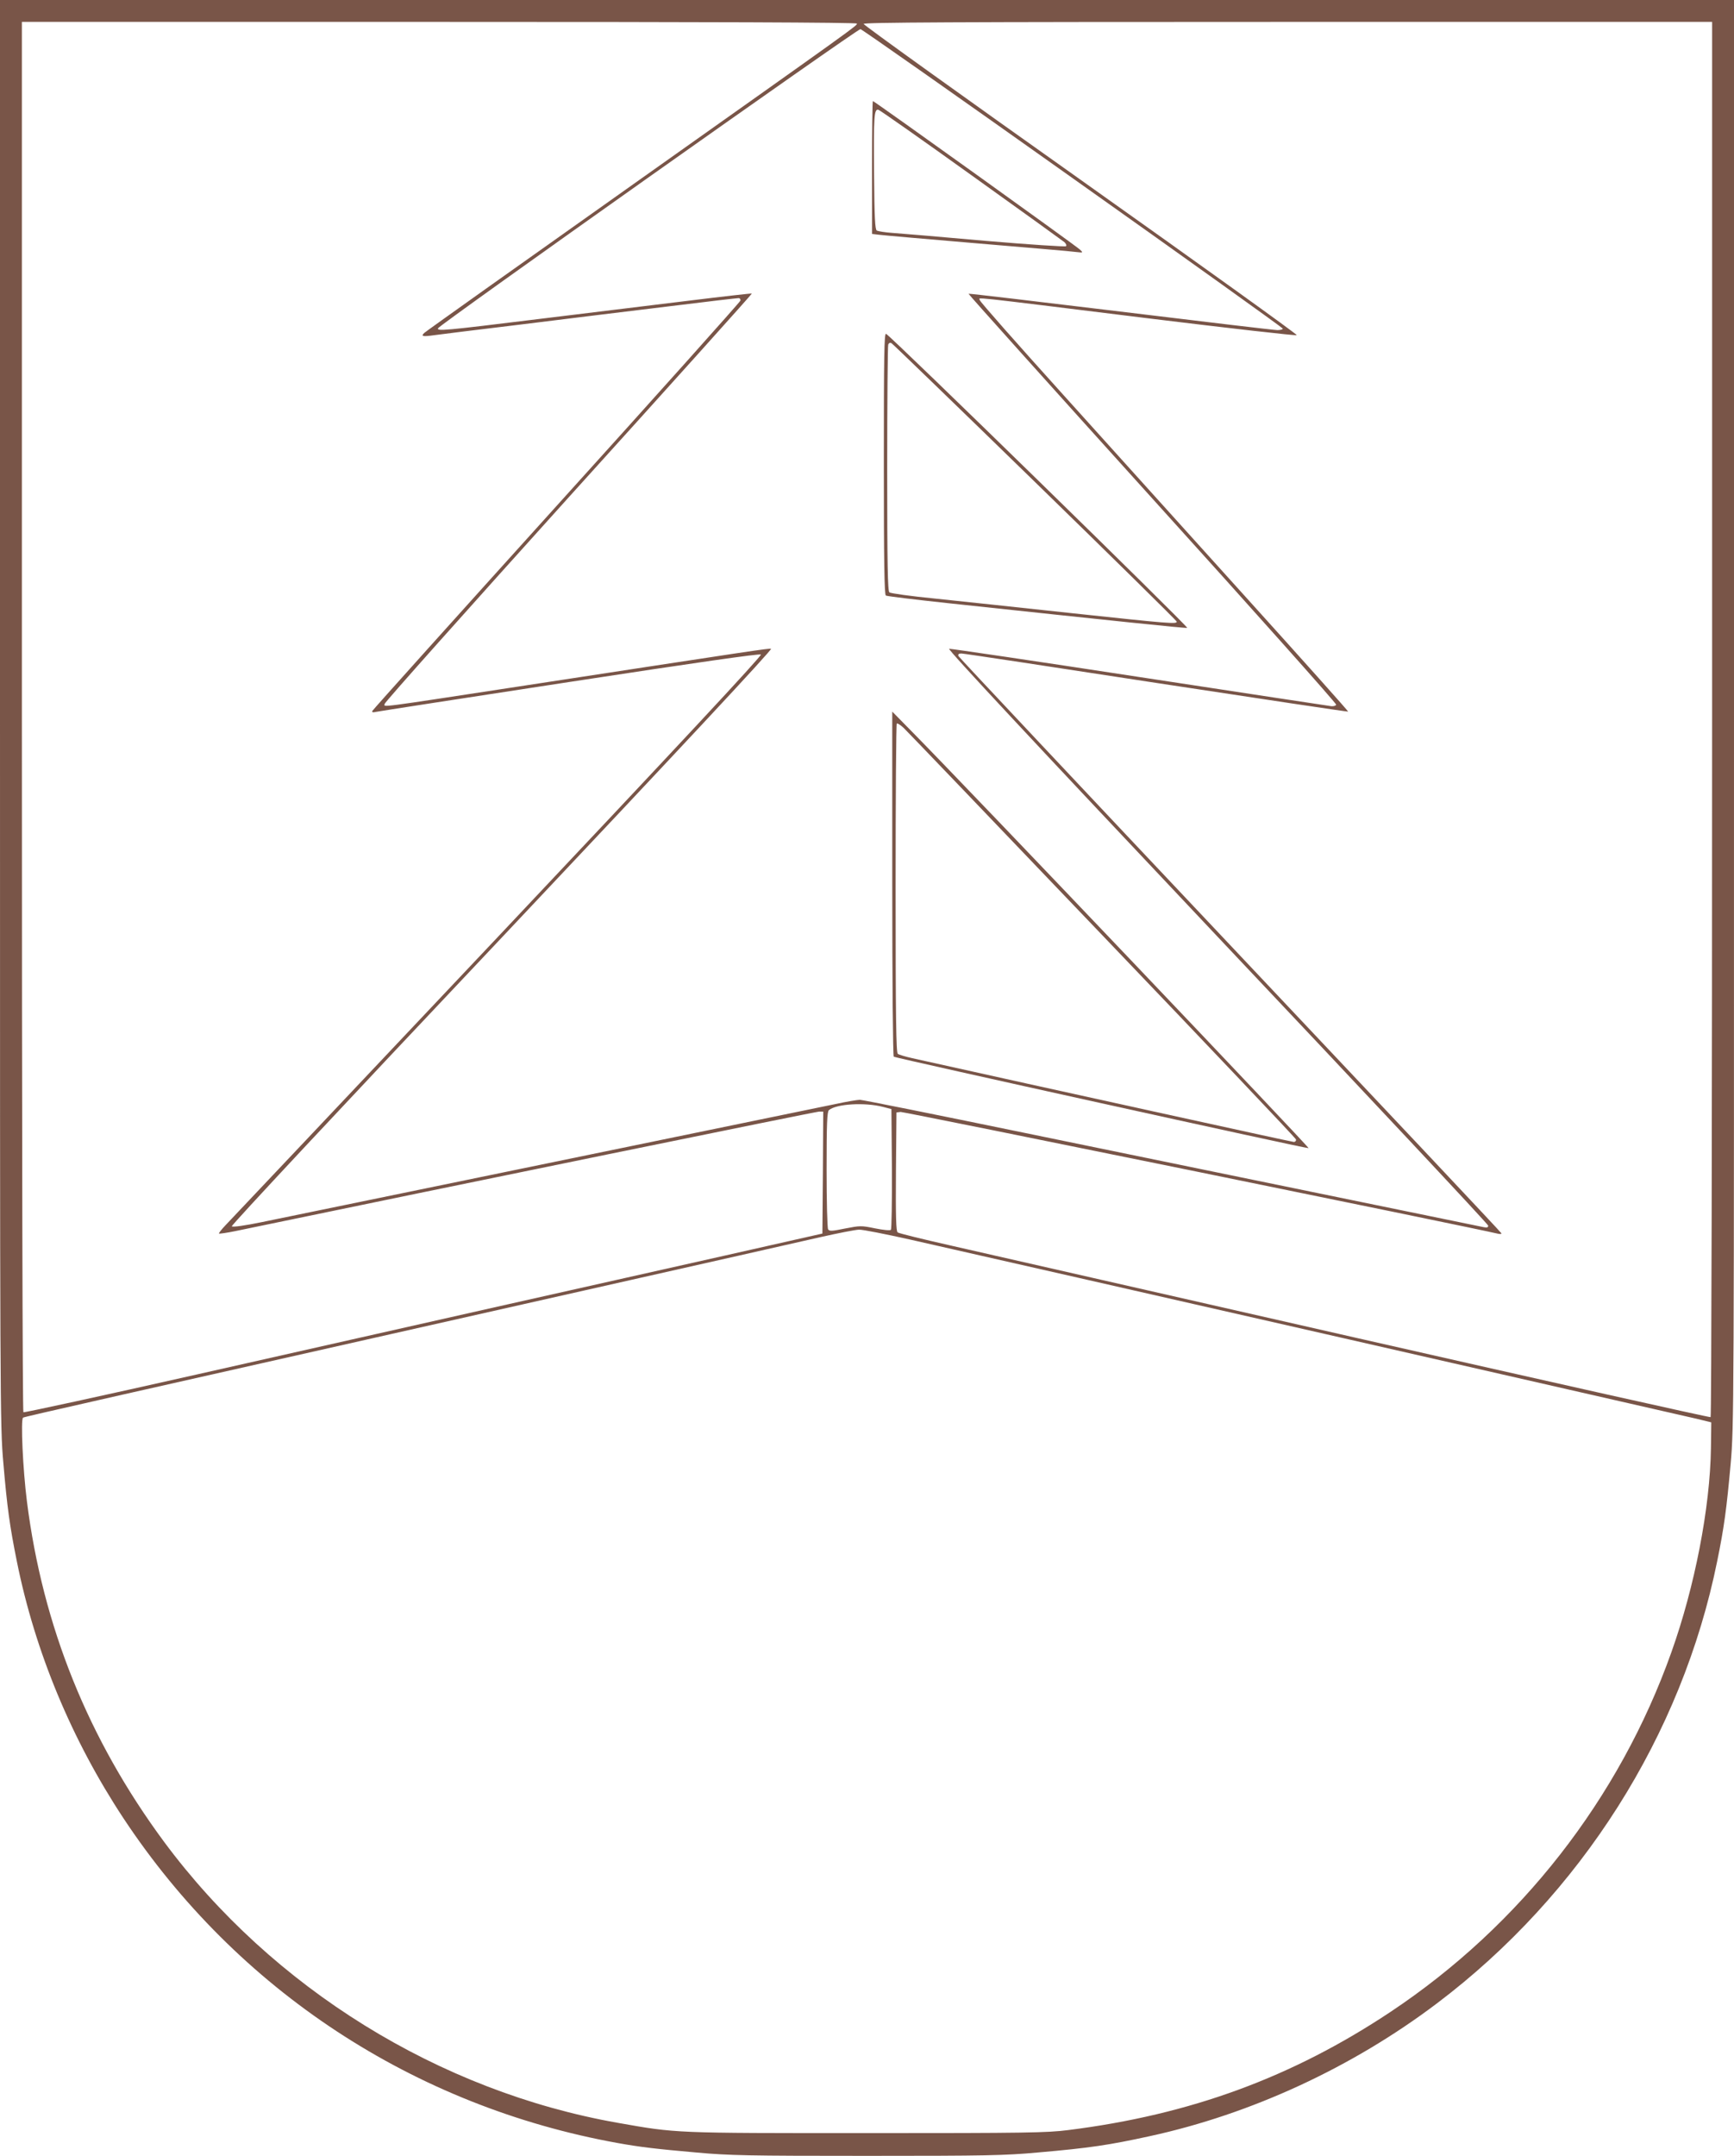
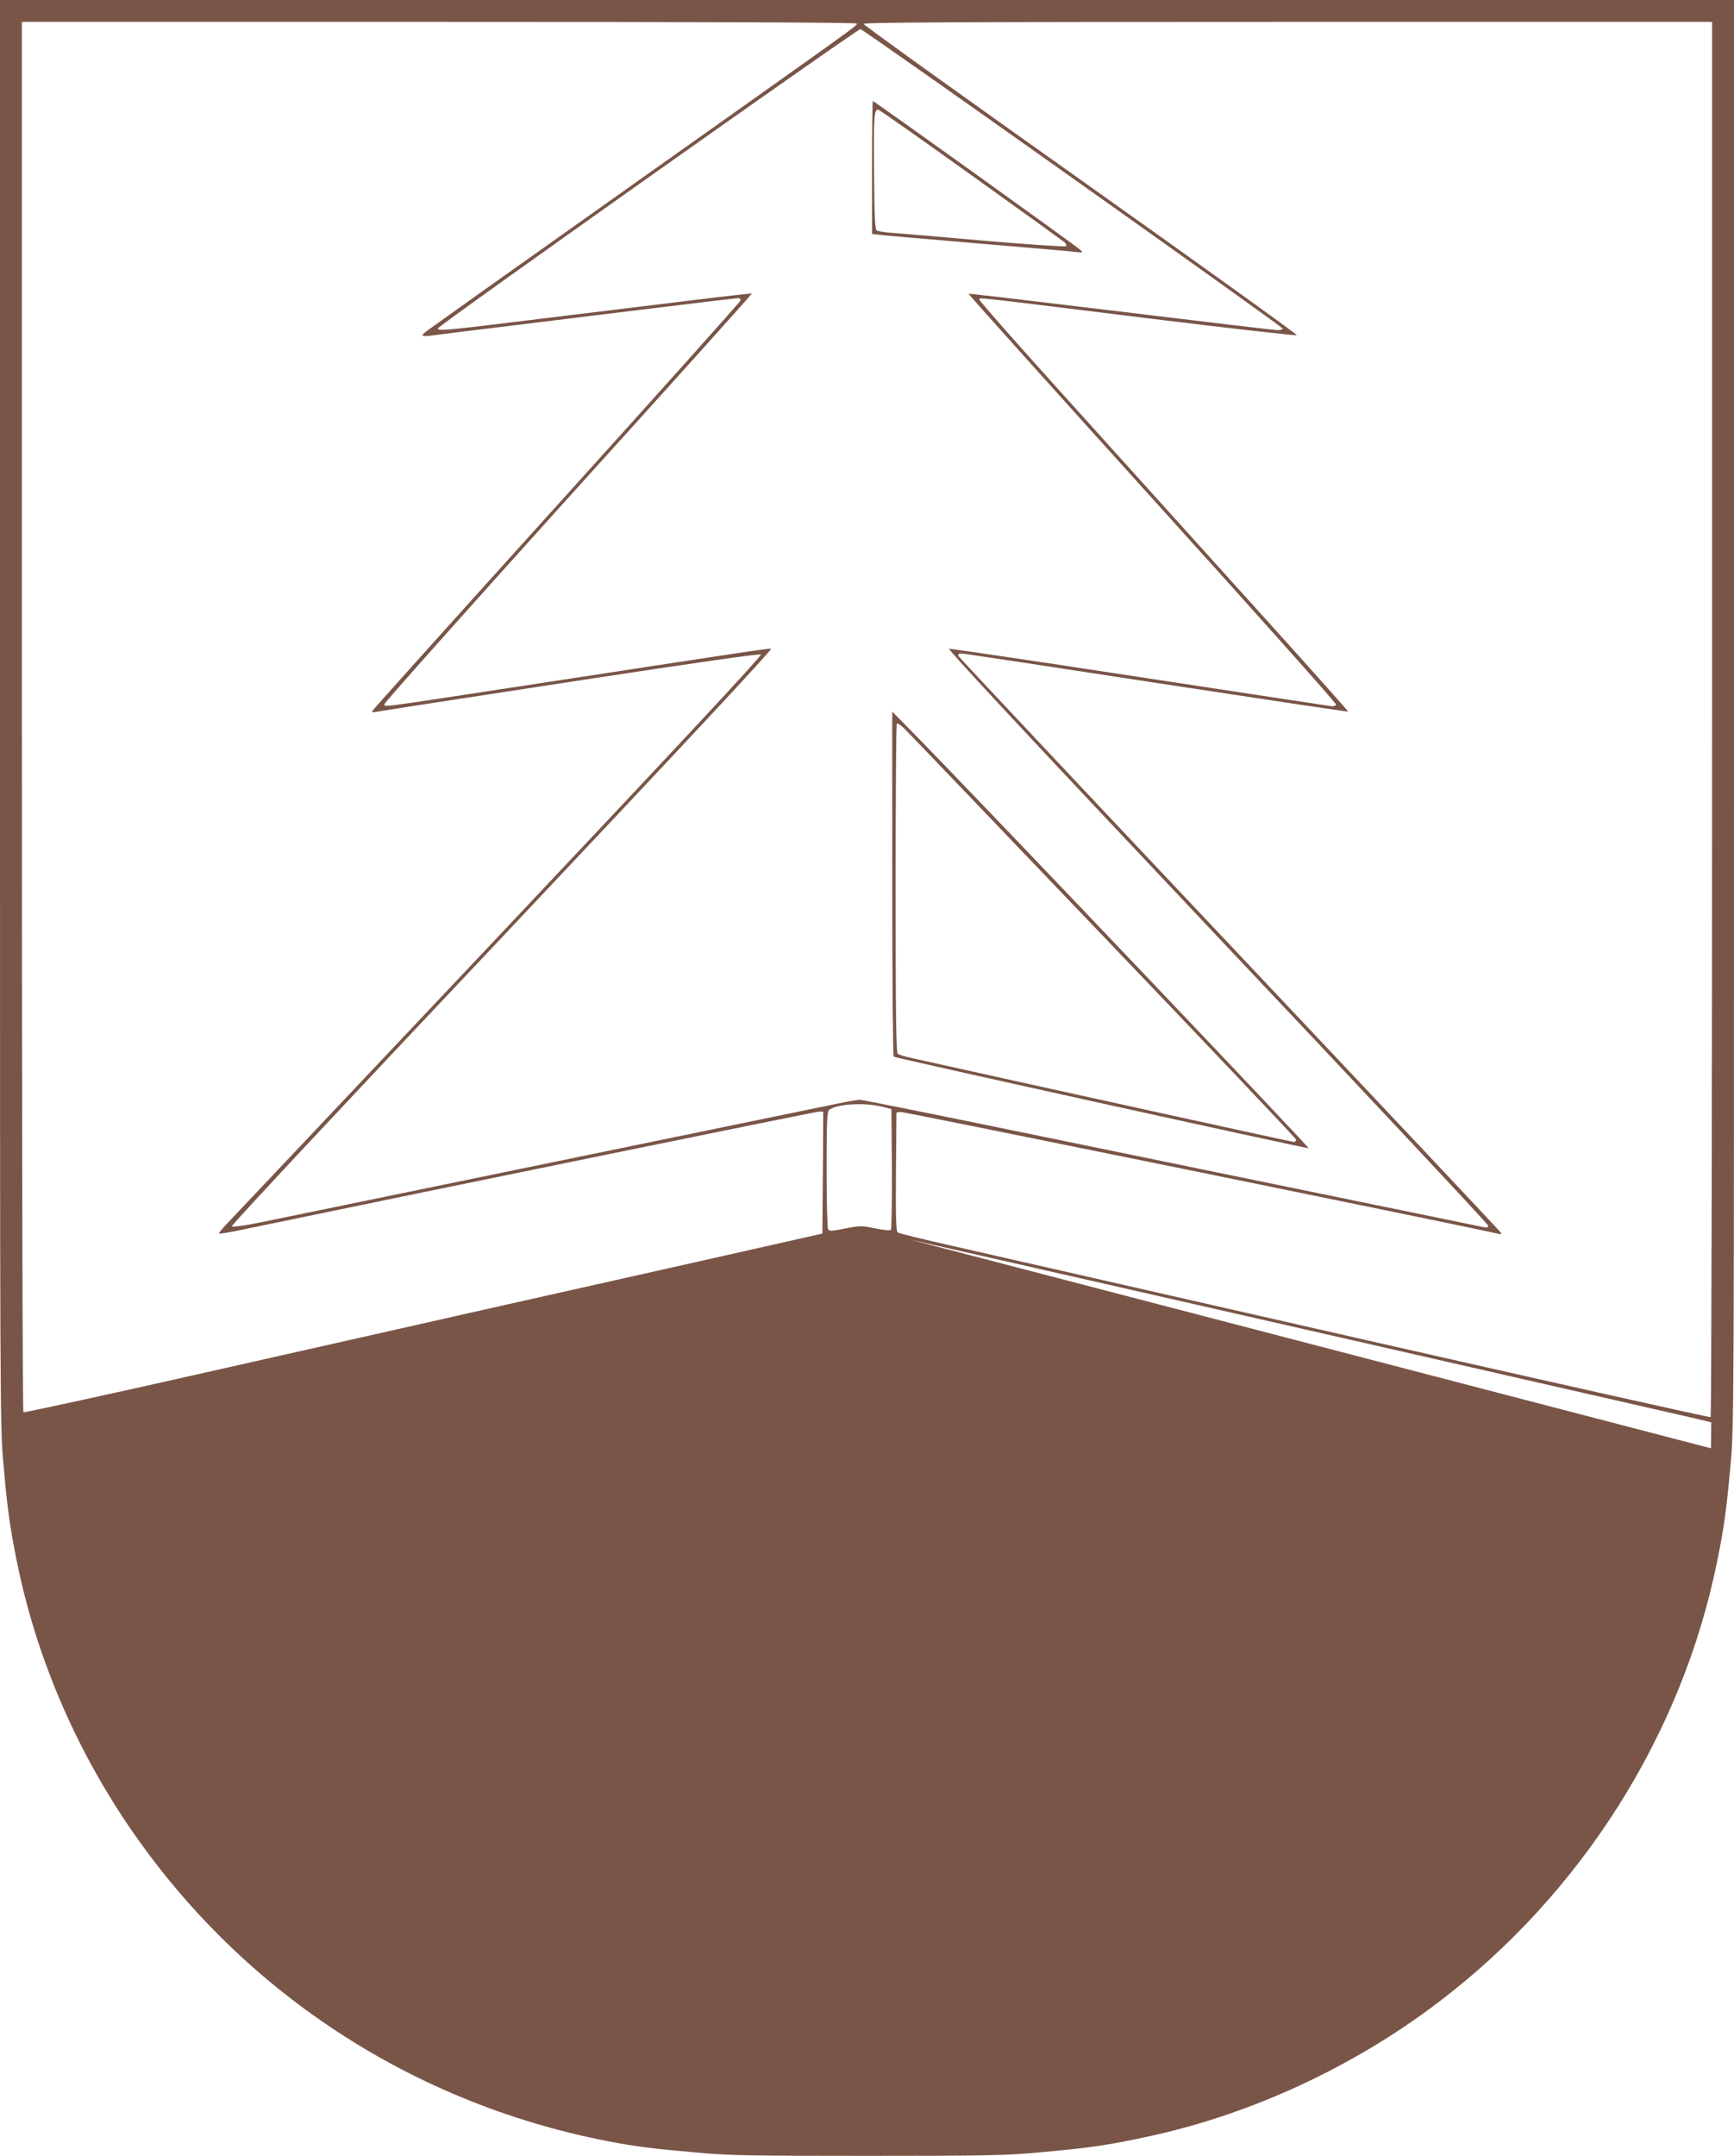
<svg xmlns="http://www.w3.org/2000/svg" version="1.0" width="1030pt" height="1280pt" viewBox="0 0 1030 1280" preserveAspectRatio="xMidYMid meet">
  <g transform="translate(0,1280) scale(0.1,-0.1)" fill="#795548" stroke="none">
-     <path d="M0 8571 c0 -4124 0 -4234 20 -4458 22 -260 38 -375 80 -583 108 -537 326 -1060 633 -1525 675 -1021 1726 -1711 2937 -1929 133 -24 228 -35 465 -56 196 -18 308 -20 1015 -20 707 0 819 2 1015 20 310 27 422 44 665 97 602 131 1202 408 1705 788 856 646 1456 1593 1665 2625 42 205 56 313 80 577 20 230 20 288 20 4463 l0 4230 -5150 0 -5150 0 0 -4229z m5090 4089 c0 -13 20 1 -1330 -955 -674 -477 -1231 -873 -1239 -881 -23 -21 -11 -24 59 -14 36 5 270 34 520 64 250 31 639 79 864 106 225 28 415 50 423 50 8 0 13 -7 11 -15 -2 -8 -493 -557 -1093 -1220 -600 -664 -1092 -1211 -1094 -1217 -2 -7 5 -9 20 -5 13 3 531 83 1152 178 757 116 1131 169 1137 163 7 -7 -505 -556 -1561 -1675 -864 -915 -1592 -1685 -1617 -1711 -25 -26 -44 -50 -41 -52 2 -2 45 4 94 14 1305 271 3451 710 3470 710 l25 0 -2 -362 -3 -362 -585 -132 c-322 -72 -927 -208 -1345 -302 -418 -94 -1220 -275 -1783 -402 -563 -127 -1028 -228 -1033 -225 -5 4 -9 1594 -9 4131 l0 4124 2480 0 c1591 0 2480 -3 2480 -10z m5080 -4129 c0 -2348 -4 -4142 -9 -4145 -5 -3 -948 208 -2097 469 -1149 262 -2231 507 -2404 547 -173 39 -321 75 -328 81 -9 7 -12 87 -10 361 l3 351 25 3 c18 2 3398 -687 3548 -723 13 -3 22 -2 20 3 -1 5 -727 775 -1611 1711 -884 936 -1610 1708 -1614 1716 -3 11 2 15 18 15 13 0 535 -79 1159 -175 624 -95 1136 -172 1138 -170 2 2 -268 304 -600 671 -331 367 -825 913 -1095 1213 -271 300 -493 551 -493 559 0 17 -112 29 1000 -108 481 -59 879 -104 883 -100 4 4 -573 418 -1282 921 -710 503 -1291 920 -1291 927 0 9 511 12 2520 12 l2520 0 0 -4139z m-3797 3210 c686 -486 1247 -888 1247 -892 0 -5 -15 -9 -32 -9 -18 0 -438 50 -932 110 -495 60 -901 108 -903 106 -2 -2 489 -549 1092 -1216 603 -666 1094 -1217 1092 -1224 -2 -6 -15 -10 -28 -9 -13 2 -526 79 -1139 173 -613 94 -1123 169 -1132 168 -12 -2 495 -545 1592 -1707 886 -937 1610 -1710 1610 -1718 0 -11 -7 -13 -27 -9 -923 189 -1997 410 -2733 561 -520 107 -957 195 -972 195 -15 0 -81 -11 -145 -25 -98 -20 -729 -150 -3407 -701 -102 -21 -173 -31 -179 -25 -5 5 637 692 1606 1717 1074 1138 1608 1710 1597 1712 -16 3 -87 -8 -1460 -218 -910 -139 -835 -129 -835 -109 0 9 492 560 1092 1225 601 664 1091 1209 1089 1211 -1 2 -169 -17 -372 -42 -203 -25 -608 -74 -901 -110 -561 -69 -597 -72 -591 -54 6 19 2492 1778 2509 1776 9 -1 577 -400 1262 -886z m-1128 -5513 l50 -13 3 -354 c1 -195 -2 -359 -6 -363 -5 -5 -46 -1 -95 9 -82 17 -89 16 -177 -1 -78 -16 -93 -17 -101 -5 -5 8 -9 168 -9 355 0 275 3 344 14 353 44 37 213 47 321 19z m158 -787 c814 -184 4596 -1046 4672 -1064 l90 -22 -2 -154 c-5 -352 -96 -822 -235 -1211 -309 -869 -897 -1622 -1668 -2135 -585 -389 -1190 -611 -1915 -702 -126 -16 -246 -18 -1195 -18 -1152 0 -1129 -1 -1480 61 -1062 187 -2051 800 -2695 1668 -451 610 -721 1279 -815 2021 -24 188 -38 489 -23 498 9 6 445 104 3338 756 660 149 1288 290 1395 315 107 24 212 45 233 45 21 1 156 -26 300 -58z" />
+     <path d="M0 8571 c0 -4124 0 -4234 20 -4458 22 -260 38 -375 80 -583 108 -537 326 -1060 633 -1525 675 -1021 1726 -1711 2937 -1929 133 -24 228 -35 465 -56 196 -18 308 -20 1015 -20 707 0 819 2 1015 20 310 27 422 44 665 97 602 131 1202 408 1705 788 856 646 1456 1593 1665 2625 42 205 56 313 80 577 20 230 20 288 20 4463 l0 4230 -5150 0 -5150 0 0 -4229z m5090 4089 c0 -13 20 1 -1330 -955 -674 -477 -1231 -873 -1239 -881 -23 -21 -11 -24 59 -14 36 5 270 34 520 64 250 31 639 79 864 106 225 28 415 50 423 50 8 0 13 -7 11 -15 -2 -8 -493 -557 -1093 -1220 -600 -664 -1092 -1211 -1094 -1217 -2 -7 5 -9 20 -5 13 3 531 83 1152 178 757 116 1131 169 1137 163 7 -7 -505 -556 -1561 -1675 -864 -915 -1592 -1685 -1617 -1711 -25 -26 -44 -50 -41 -52 2 -2 45 4 94 14 1305 271 3451 710 3470 710 l25 0 -2 -362 -3 -362 -585 -132 c-322 -72 -927 -208 -1345 -302 -418 -94 -1220 -275 -1783 -402 -563 -127 -1028 -228 -1033 -225 -5 4 -9 1594 -9 4131 l0 4124 2480 0 c1591 0 2480 -3 2480 -10z m5080 -4129 c0 -2348 -4 -4142 -9 -4145 -5 -3 -948 208 -2097 469 -1149 262 -2231 507 -2404 547 -173 39 -321 75 -328 81 -9 7 -12 87 -10 361 l3 351 25 3 c18 2 3398 -687 3548 -723 13 -3 22 -2 20 3 -1 5 -727 775 -1611 1711 -884 936 -1610 1708 -1614 1716 -3 11 2 15 18 15 13 0 535 -79 1159 -175 624 -95 1136 -172 1138 -170 2 2 -268 304 -600 671 -331 367 -825 913 -1095 1213 -271 300 -493 551 -493 559 0 17 -112 29 1000 -108 481 -59 879 -104 883 -100 4 4 -573 418 -1282 921 -710 503 -1291 920 -1291 927 0 9 511 12 2520 12 l2520 0 0 -4139z m-3797 3210 c686 -486 1247 -888 1247 -892 0 -5 -15 -9 -32 -9 -18 0 -438 50 -932 110 -495 60 -901 108 -903 106 -2 -2 489 -549 1092 -1216 603 -666 1094 -1217 1092 -1224 -2 -6 -15 -10 -28 -9 -13 2 -526 79 -1139 173 -613 94 -1123 169 -1132 168 -12 -2 495 -545 1592 -1707 886 -937 1610 -1710 1610 -1718 0 -11 -7 -13 -27 -9 -923 189 -1997 410 -2733 561 -520 107 -957 195 -972 195 -15 0 -81 -11 -145 -25 -98 -20 -729 -150 -3407 -701 -102 -21 -173 -31 -179 -25 -5 5 637 692 1606 1717 1074 1138 1608 1710 1597 1712 -16 3 -87 -8 -1460 -218 -910 -139 -835 -129 -835 -109 0 9 492 560 1092 1225 601 664 1091 1209 1089 1211 -1 2 -169 -17 -372 -42 -203 -25 -608 -74 -901 -110 -561 -69 -597 -72 -591 -54 6 19 2492 1778 2509 1776 9 -1 577 -400 1262 -886z m-1128 -5513 l50 -13 3 -354 c1 -195 -2 -359 -6 -363 -5 -5 -46 -1 -95 9 -82 17 -89 16 -177 -1 -78 -16 -93 -17 -101 -5 -5 8 -9 168 -9 355 0 275 3 344 14 353 44 37 213 47 321 19z m158 -787 c814 -184 4596 -1046 4672 -1064 l90 -22 -2 -154 z" />
    <path d="M5180 11806 l0 -395 43 -5 c23 -3 285 -26 582 -51 297 -25 560 -47 585 -51 45 -5 45 -5 25 14 -21 21 -1222 882 -1230 882 -3 0 -5 -177 -5 -394z m590 -46 c294 -210 543 -390 553 -398 9 -9 14 -19 9 -24 -4 -4 -219 10 -478 32 -258 23 -506 44 -551 47 -45 3 -87 10 -95 14 -10 7 -14 76 -16 331 -3 351 0 393 26 386 10 -3 258 -177 552 -388z" />
-     <path d="M5250 10046 c0 -580 3 -777 12 -782 6 -4 171 -24 367 -45 991 -106 1414 -150 1423 -147 11 4 -1768 1741 -1789 1746 -11 3 -13 -128 -13 -772z m900 -110 c462 -450 840 -822 840 -827 0 -15 -41 -12 -620 50 -305 33 -672 72 -815 87 -143 14 -266 31 -272 37 -10 7 -13 166 -13 732 0 398 3 730 6 739 4 10 11 13 20 8 8 -5 392 -376 854 -826z" />
    <path d="M5300 7553 c0 -585 4 -1024 9 -1027 15 -9 2453 -547 2464 -543 8 2 -2004 2116 -2355 2472 l-118 120 0 -1022z m1248 -306 c631 -659 1148 -1204 1150 -1212 2 -8 -4 -15 -13 -15 -12 0 -1478 322 -2265 497 -41 9 -81 21 -87 26 -10 7 -13 216 -13 982 0 534 3 975 7 979 4 3 22 -8 41 -26 19 -18 550 -572 1180 -1231z" />
  </g>
</svg>